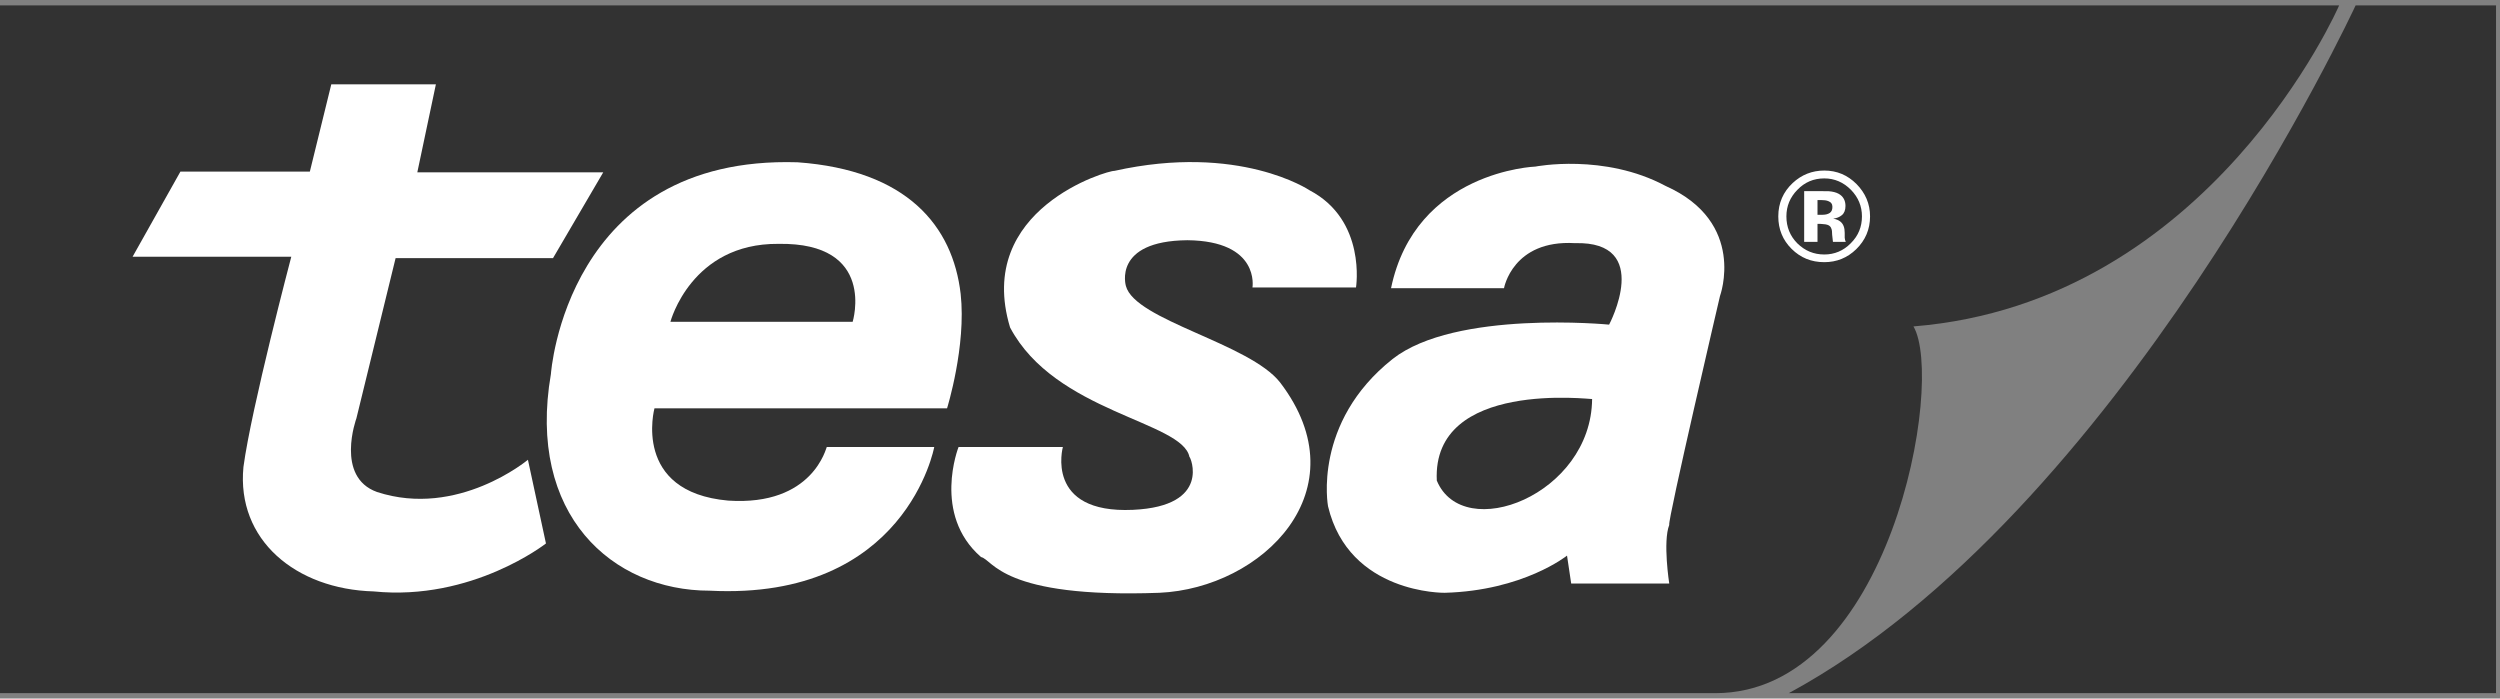
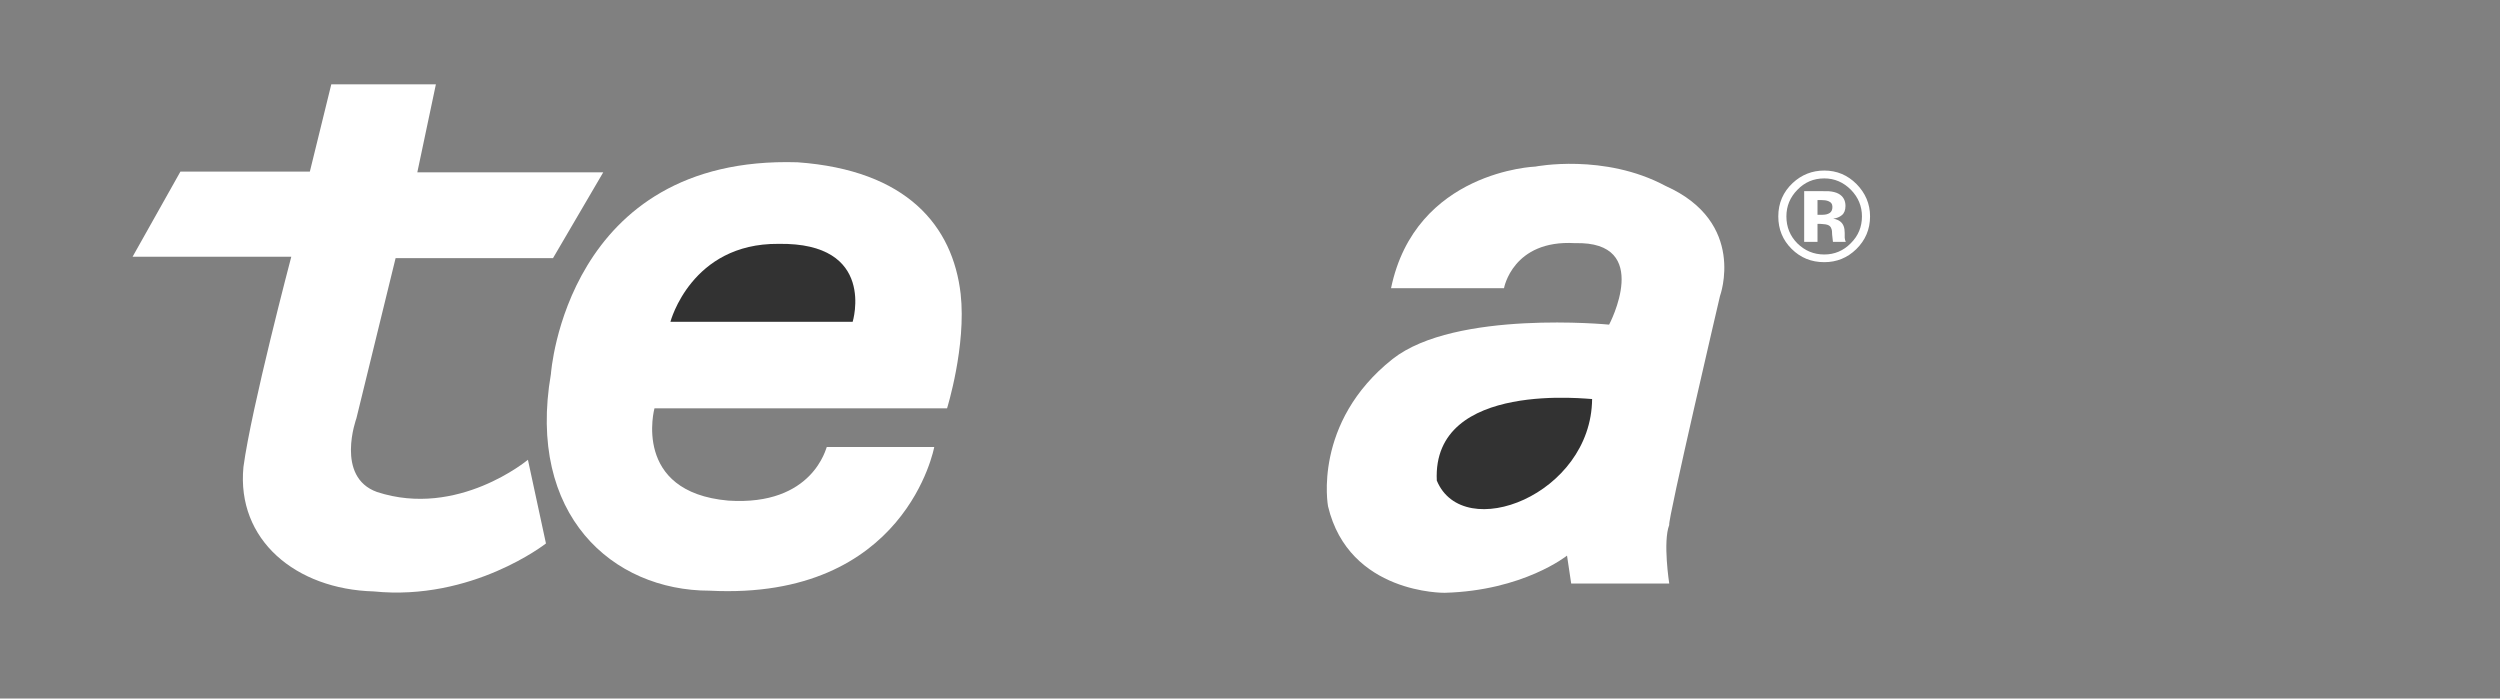
<svg xmlns="http://www.w3.org/2000/svg" width="136" height="38" viewBox="0 0 136 38" fill="none">
  <rect x="0" y="0" width="136" height="38" fill="#808080" stroke="none" />
-   <path d="M0 0.292H127.25C127.25 0.292 120.265 16.453 104.093 17.757C105.814 20.71 102.841 37.708 93.311 37.708H0" fill="#323232" />
-   <path d="M128.146 0.292H135.784V37.708H97.308C115.33 27.968 128.146 0.292 128.146 0.292Z" fill="#323232" />
  <path d="M18.022 4.589H23.712L22.702 9.375H32.816L30.084 14.042H21.521L19.388 22.759C19.388 22.759 18.221 25.946 20.511 26.765C24.907 28.202 28.719 25.011 28.719 25.011L29.7 29.564C29.7 29.564 25.689 32.715 20.327 32.173C16.088 32.054 12.859 29.37 13.243 25.404C13.67 22.213 15.846 13.967 15.846 13.967H7.212L9.815 9.335H16.856" fill="white" />
  <path d="M35.603 22.213C35.603 22.213 34.366 26.765 39.614 27.233C44.251 27.541 44.948 24.315 44.977 24.315C50.823 24.315 50.823 24.315 50.823 24.315C50.823 24.315 49.301 32.68 38.604 32.133C33.313 32.133 28.648 28.008 29.97 20.344C29.97 20.344 30.781 8.441 43.384 8.828C49.344 9.256 51.833 12.292 52.26 15.99C52.573 18.828 51.52 22.213 51.52 22.213" fill="white" />
-   <path d="M52.146 24.315H57.821C57.821 24.315 56.811 27.955 61.633 27.735C65.943 27.541 64.749 24.817 64.706 24.857C64.322 22.913 57.395 22.446 54.948 17.814C52.999 11.358 60.31 9.256 60.623 9.296C67.423 7.779 71.235 10.349 71.235 10.349C74.35 11.979 73.767 15.637 73.767 15.637H68.134C68.134 15.637 68.561 13.108 64.592 13.068C60.51 13.108 61.249 15.558 61.249 15.558C61.747 17.427 67.977 18.674 69.642 20.811C74.108 26.668 68.66 32.001 63.07 32.248C54.479 32.561 54.023 30.441 53.369 30.304C50.695 27.982 52.146 24.315 52.146 24.315Z" fill="white" />
  <path d="M87.536 17.66C87.536 17.66 79.172 16.845 75.758 19.529C71.391 22.993 72.245 27.541 72.245 27.541C73.383 32.327 78.589 32.248 78.589 32.248C82.87 32.133 85.246 30.225 85.246 30.225L85.473 31.745H90.807C90.807 31.745 90.452 29.471 90.807 28.555C90.694 28.4 93.567 16.105 93.567 16.105C93.567 16.105 95.046 12.098 90.608 10.115C87.266 8.326 83.525 9.062 83.525 9.062C83.525 9.062 76.996 9.296 75.673 15.677H81.818C81.818 15.677 82.287 13.033 85.672 13.227C89.954 13.108 87.536 17.66 87.536 17.66Z" fill="white" />
  <path fill-rule="evenodd" clip-rule="evenodd" d="M97.777 10.327C97.379 10.732 97.18 11.213 97.18 11.772C97.18 12.35 97.379 12.839 97.777 13.24C98.19 13.645 98.673 13.844 99.242 13.844C99.797 13.844 100.281 13.641 100.679 13.236C101.091 12.83 101.29 12.341 101.29 11.772C101.29 11.217 101.091 10.737 100.693 10.327C100.281 9.913 99.797 9.705 99.242 9.705C98.659 9.705 98.175 9.913 97.777 10.327ZM100.978 13.557C100.494 14.029 99.911 14.262 99.242 14.262C98.531 14.262 97.948 14.02 97.464 13.54C96.981 13.059 96.739 12.473 96.739 11.772C96.739 11.045 97.009 10.437 97.521 9.957C98.005 9.507 98.574 9.278 99.242 9.278C99.925 9.278 100.508 9.525 100.992 10.009C101.475 10.499 101.731 11.085 101.731 11.772C101.731 12.477 101.475 13.072 100.978 13.557ZM99.456 10.939C99.356 10.9 99.228 10.882 99.043 10.882H98.872V11.684H99.143C99.313 11.684 99.441 11.649 99.541 11.583C99.641 11.512 99.683 11.406 99.683 11.252C99.683 11.102 99.612 10.997 99.456 10.939ZM98.147 13.156V10.397C98.318 10.397 98.574 10.397 98.915 10.397C99.257 10.397 99.441 10.402 99.484 10.402C99.697 10.419 99.882 10.463 100.025 10.543C100.266 10.679 100.394 10.9 100.394 11.204C100.394 11.433 100.323 11.605 100.195 11.706C100.067 11.812 99.911 11.874 99.726 11.891C99.897 11.927 100.025 11.979 100.11 12.05C100.281 12.182 100.352 12.389 100.352 12.671V12.918C100.352 12.945 100.352 12.971 100.366 12.998C100.366 13.024 100.366 13.05 100.38 13.077L100.409 13.156H99.712C99.697 13.068 99.683 12.94 99.669 12.773C99.669 12.61 99.655 12.495 99.626 12.438C99.598 12.341 99.527 12.27 99.427 12.235C99.37 12.213 99.285 12.195 99.171 12.191L99.015 12.178H98.872V13.156" fill="white" />
  <path d="M36.471 17.506H46.385C46.385 17.506 47.708 13.178 42.346 13.266C37.595 13.227 36.471 17.506 36.471 17.506Z" fill="#323232" />
  <path fill-rule="evenodd" clip-rule="evenodd" d="M86.611 21.706C86.639 21.746 77.892 20.617 78.162 26.144C79.599 29.604 86.568 26.92 86.611 21.706Z" fill="#323232" />
</svg>